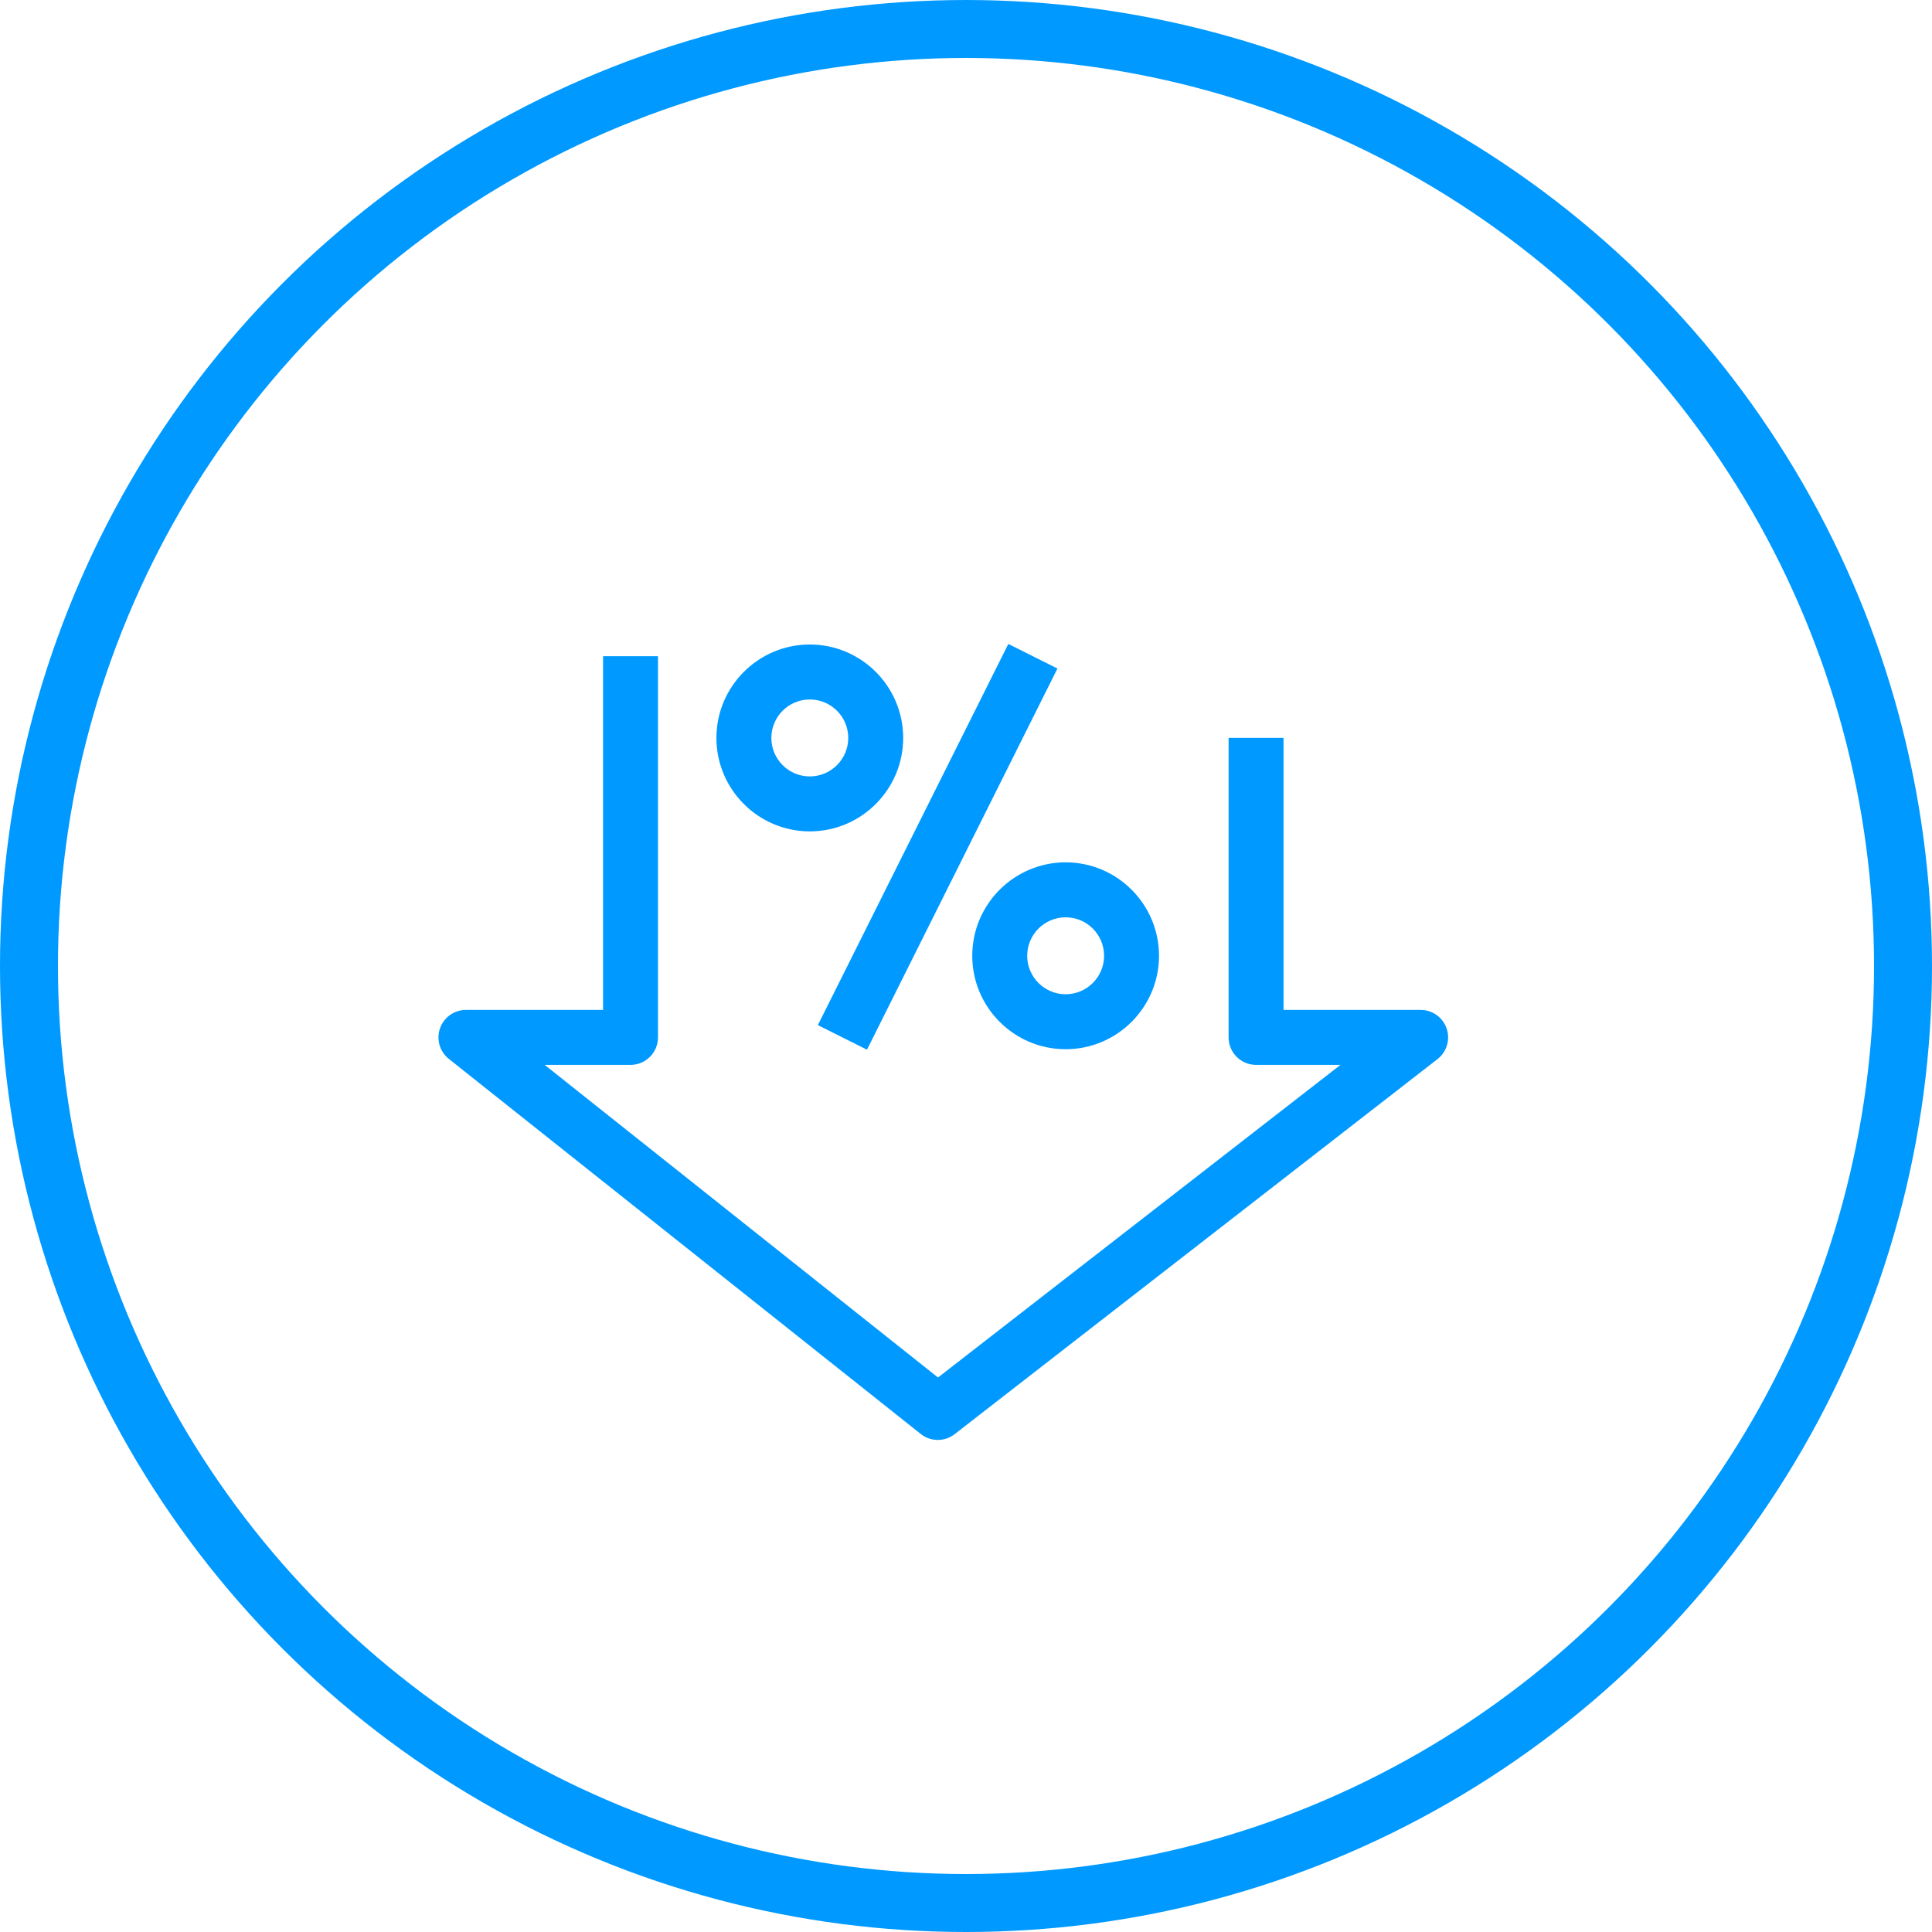
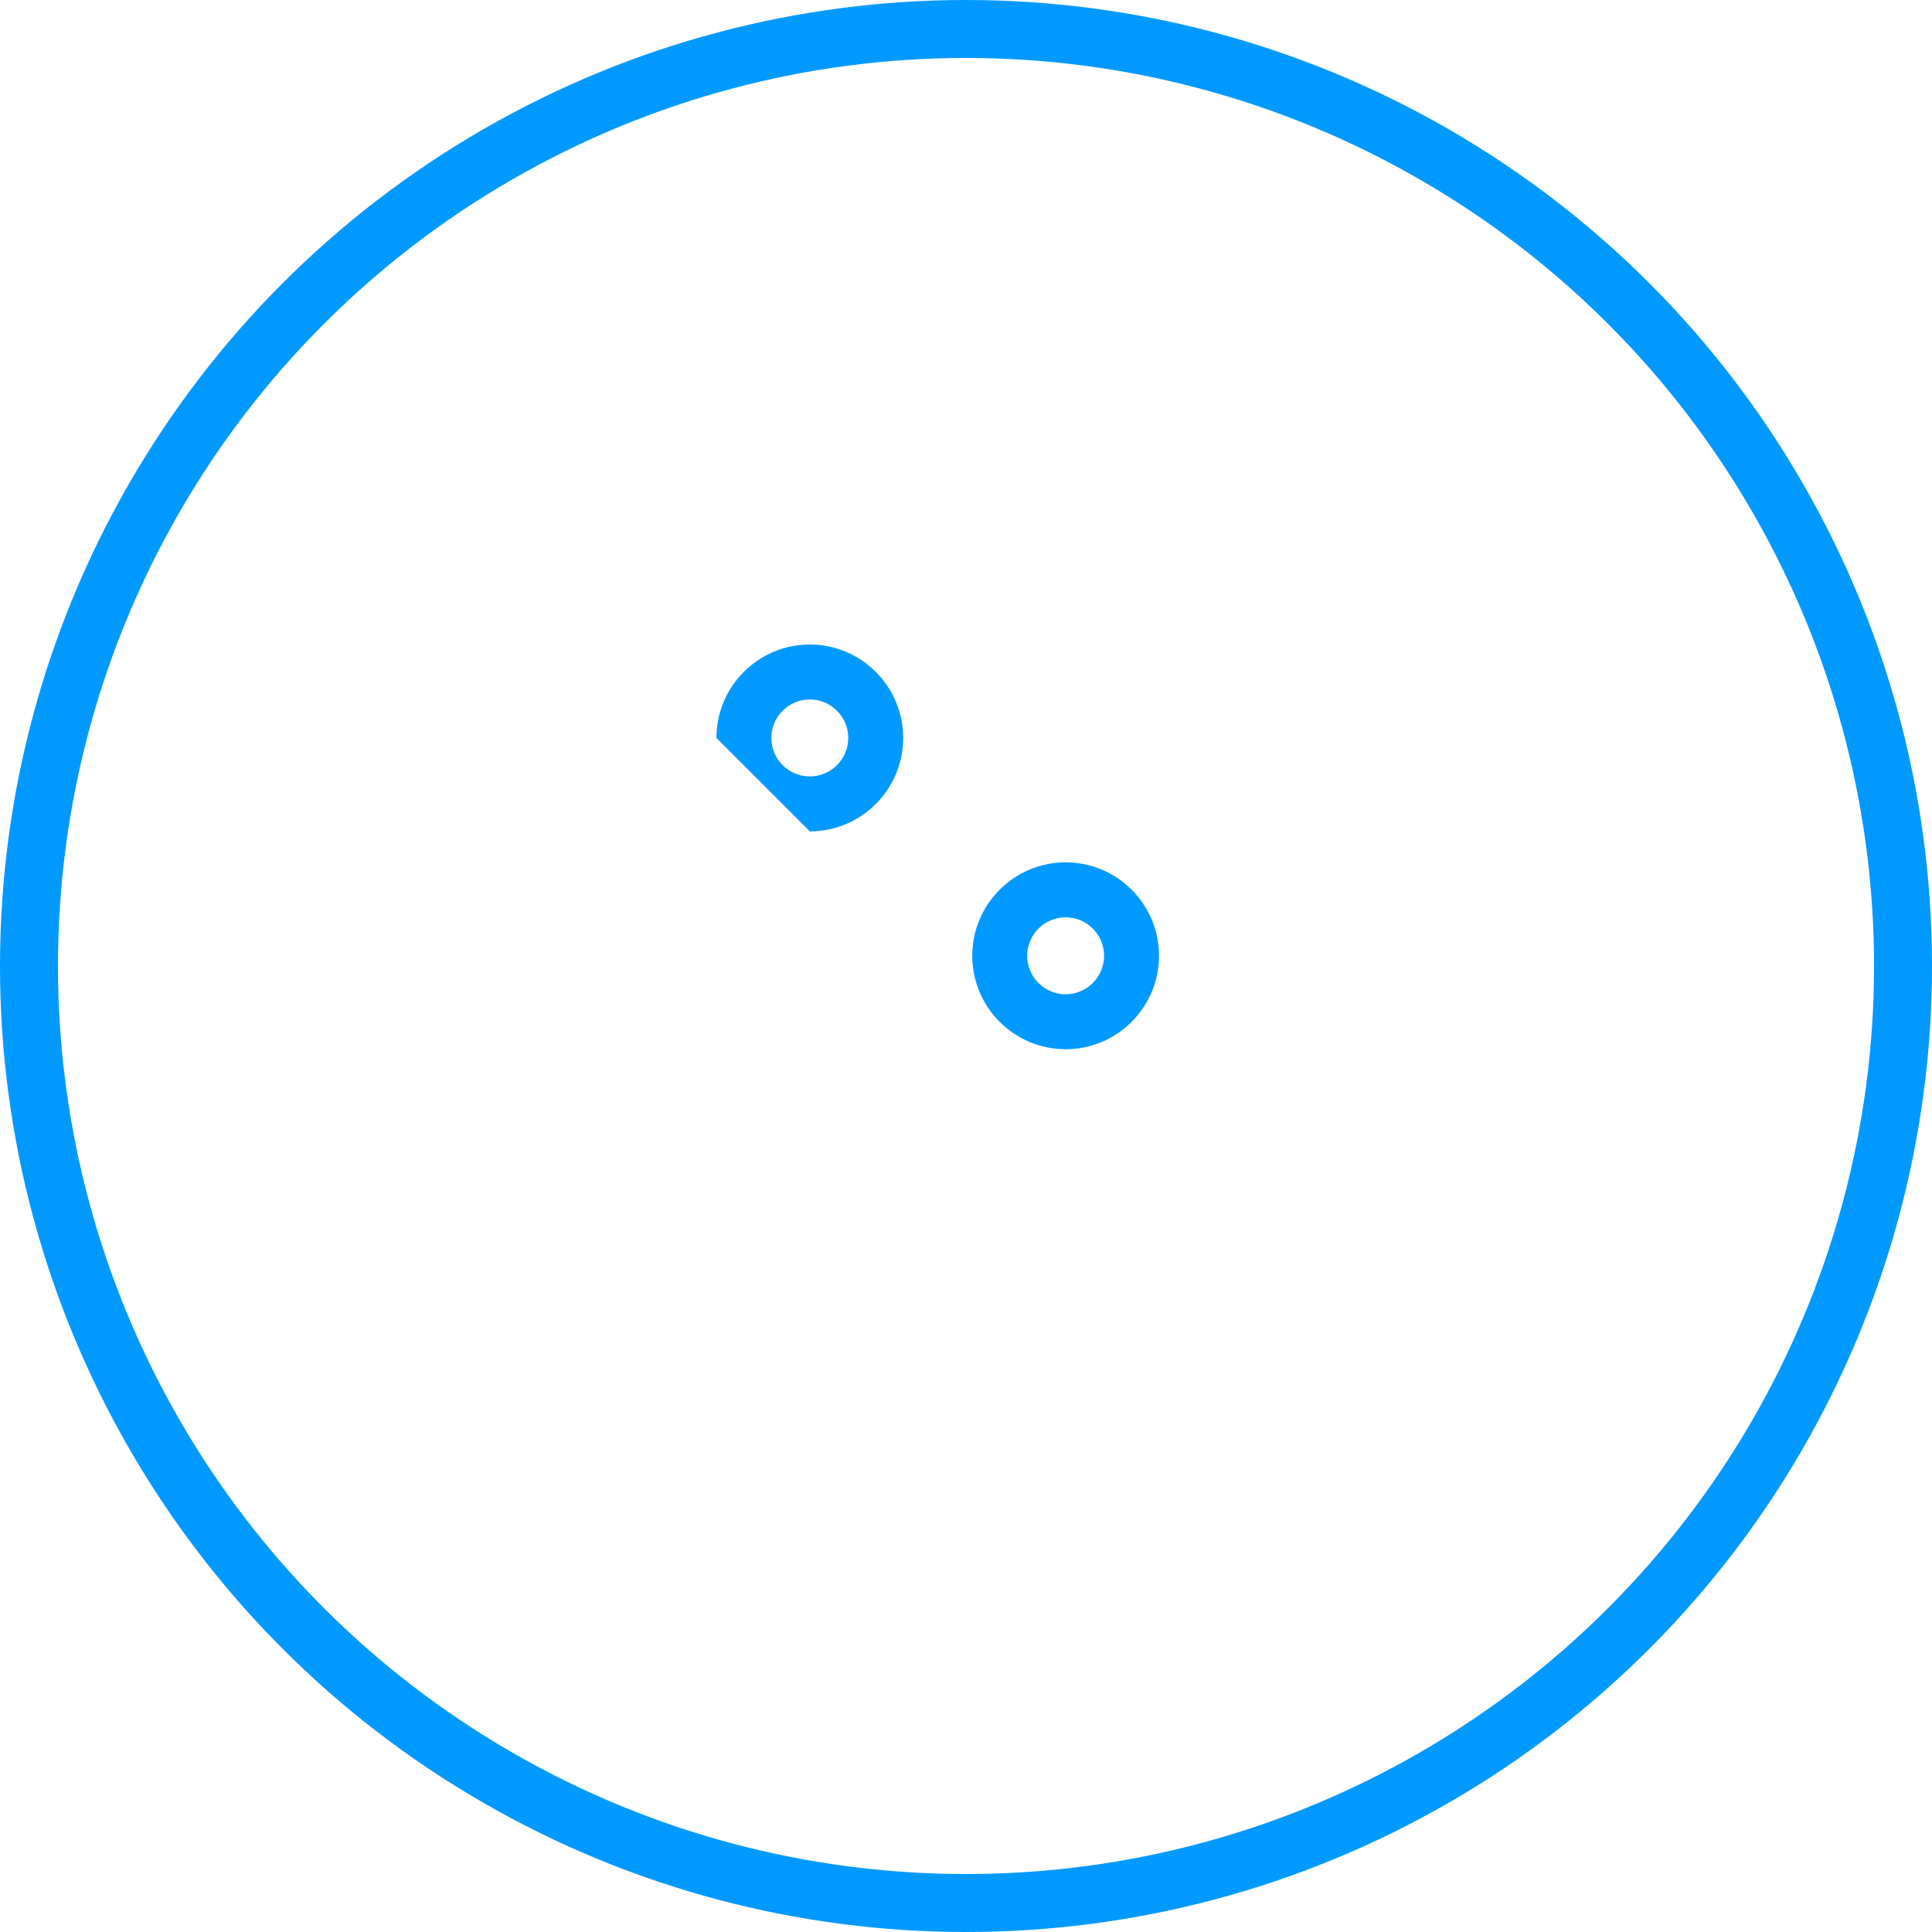
<svg xmlns="http://www.w3.org/2000/svg" width="200" height="200" viewBox="0 0 200 200" fill="none">
  <circle cx="100" cy="100" r="97" stroke="#0099FF" stroke-width="6" />
-   <path d="M83.831 86.064C89.161 86.064 93.497 81.725 93.497 76.392C93.497 71.058 89.161 66.719 83.831 66.719C78.5 66.719 74.164 71.058 74.164 76.392C74.164 81.725 78.5 86.064 83.831 86.064ZM83.831 72.409C86.025 72.409 87.811 74.196 87.811 76.392C87.811 78.588 86.025 80.375 83.831 80.375C81.636 80.375 79.85 78.588 79.85 76.392C79.85 74.196 81.636 72.409 83.831 72.409Z" fill="#0099FF" />
+   <path d="M83.831 86.064C89.161 86.064 93.497 81.725 93.497 76.392C93.497 71.058 89.161 66.719 83.831 66.719C78.5 66.719 74.164 71.058 74.164 76.392ZM83.831 72.409C86.025 72.409 87.811 74.196 87.811 76.392C87.811 78.588 86.025 80.375 83.831 80.375C81.636 80.375 79.85 78.588 79.85 76.392C79.85 74.196 81.636 72.409 83.831 72.409Z" fill="#0099FF" />
  <path d="M100.648 98.942C100.648 104.276 104.985 108.615 110.315 108.615C115.645 108.615 119.981 104.276 119.981 98.942C119.981 93.609 115.645 89.269 110.315 89.269C104.985 89.27 100.648 93.609 100.648 98.942ZM110.315 94.96C112.509 94.96 114.295 96.746 114.295 98.942C114.295 101.138 112.509 102.925 110.315 102.925C108.12 102.925 106.335 101.138 106.335 98.942C106.335 96.746 108.12 94.96 110.315 94.96Z" fill="#0099FF" />
-   <path d="M104.381 66.662L84.664 106.121L89.749 108.665L109.466 69.206L104.381 66.662Z" fill="#0099FF" />
-   <path d="M149.755 106.469C149.361 105.318 148.28 104.546 147.065 104.546H132.87V76.386H127.184V107.391C127.184 108.962 128.457 110.236 130.027 110.236H138.766L97.102 142.599L56.384 110.236H65.272C66.843 110.236 68.115 108.962 68.115 107.391V67.93H62.429V104.546H48.234C47.025 104.546 45.948 105.311 45.55 106.454C45.151 107.596 45.519 108.866 46.466 109.618L95.314 148.443C95.831 148.855 96.456 149.061 97.082 149.061C97.696 149.061 98.312 148.862 98.825 148.463L148.808 109.638C149.768 108.893 150.149 107.619 149.755 106.469Z" fill="#0099FF" />
</svg>